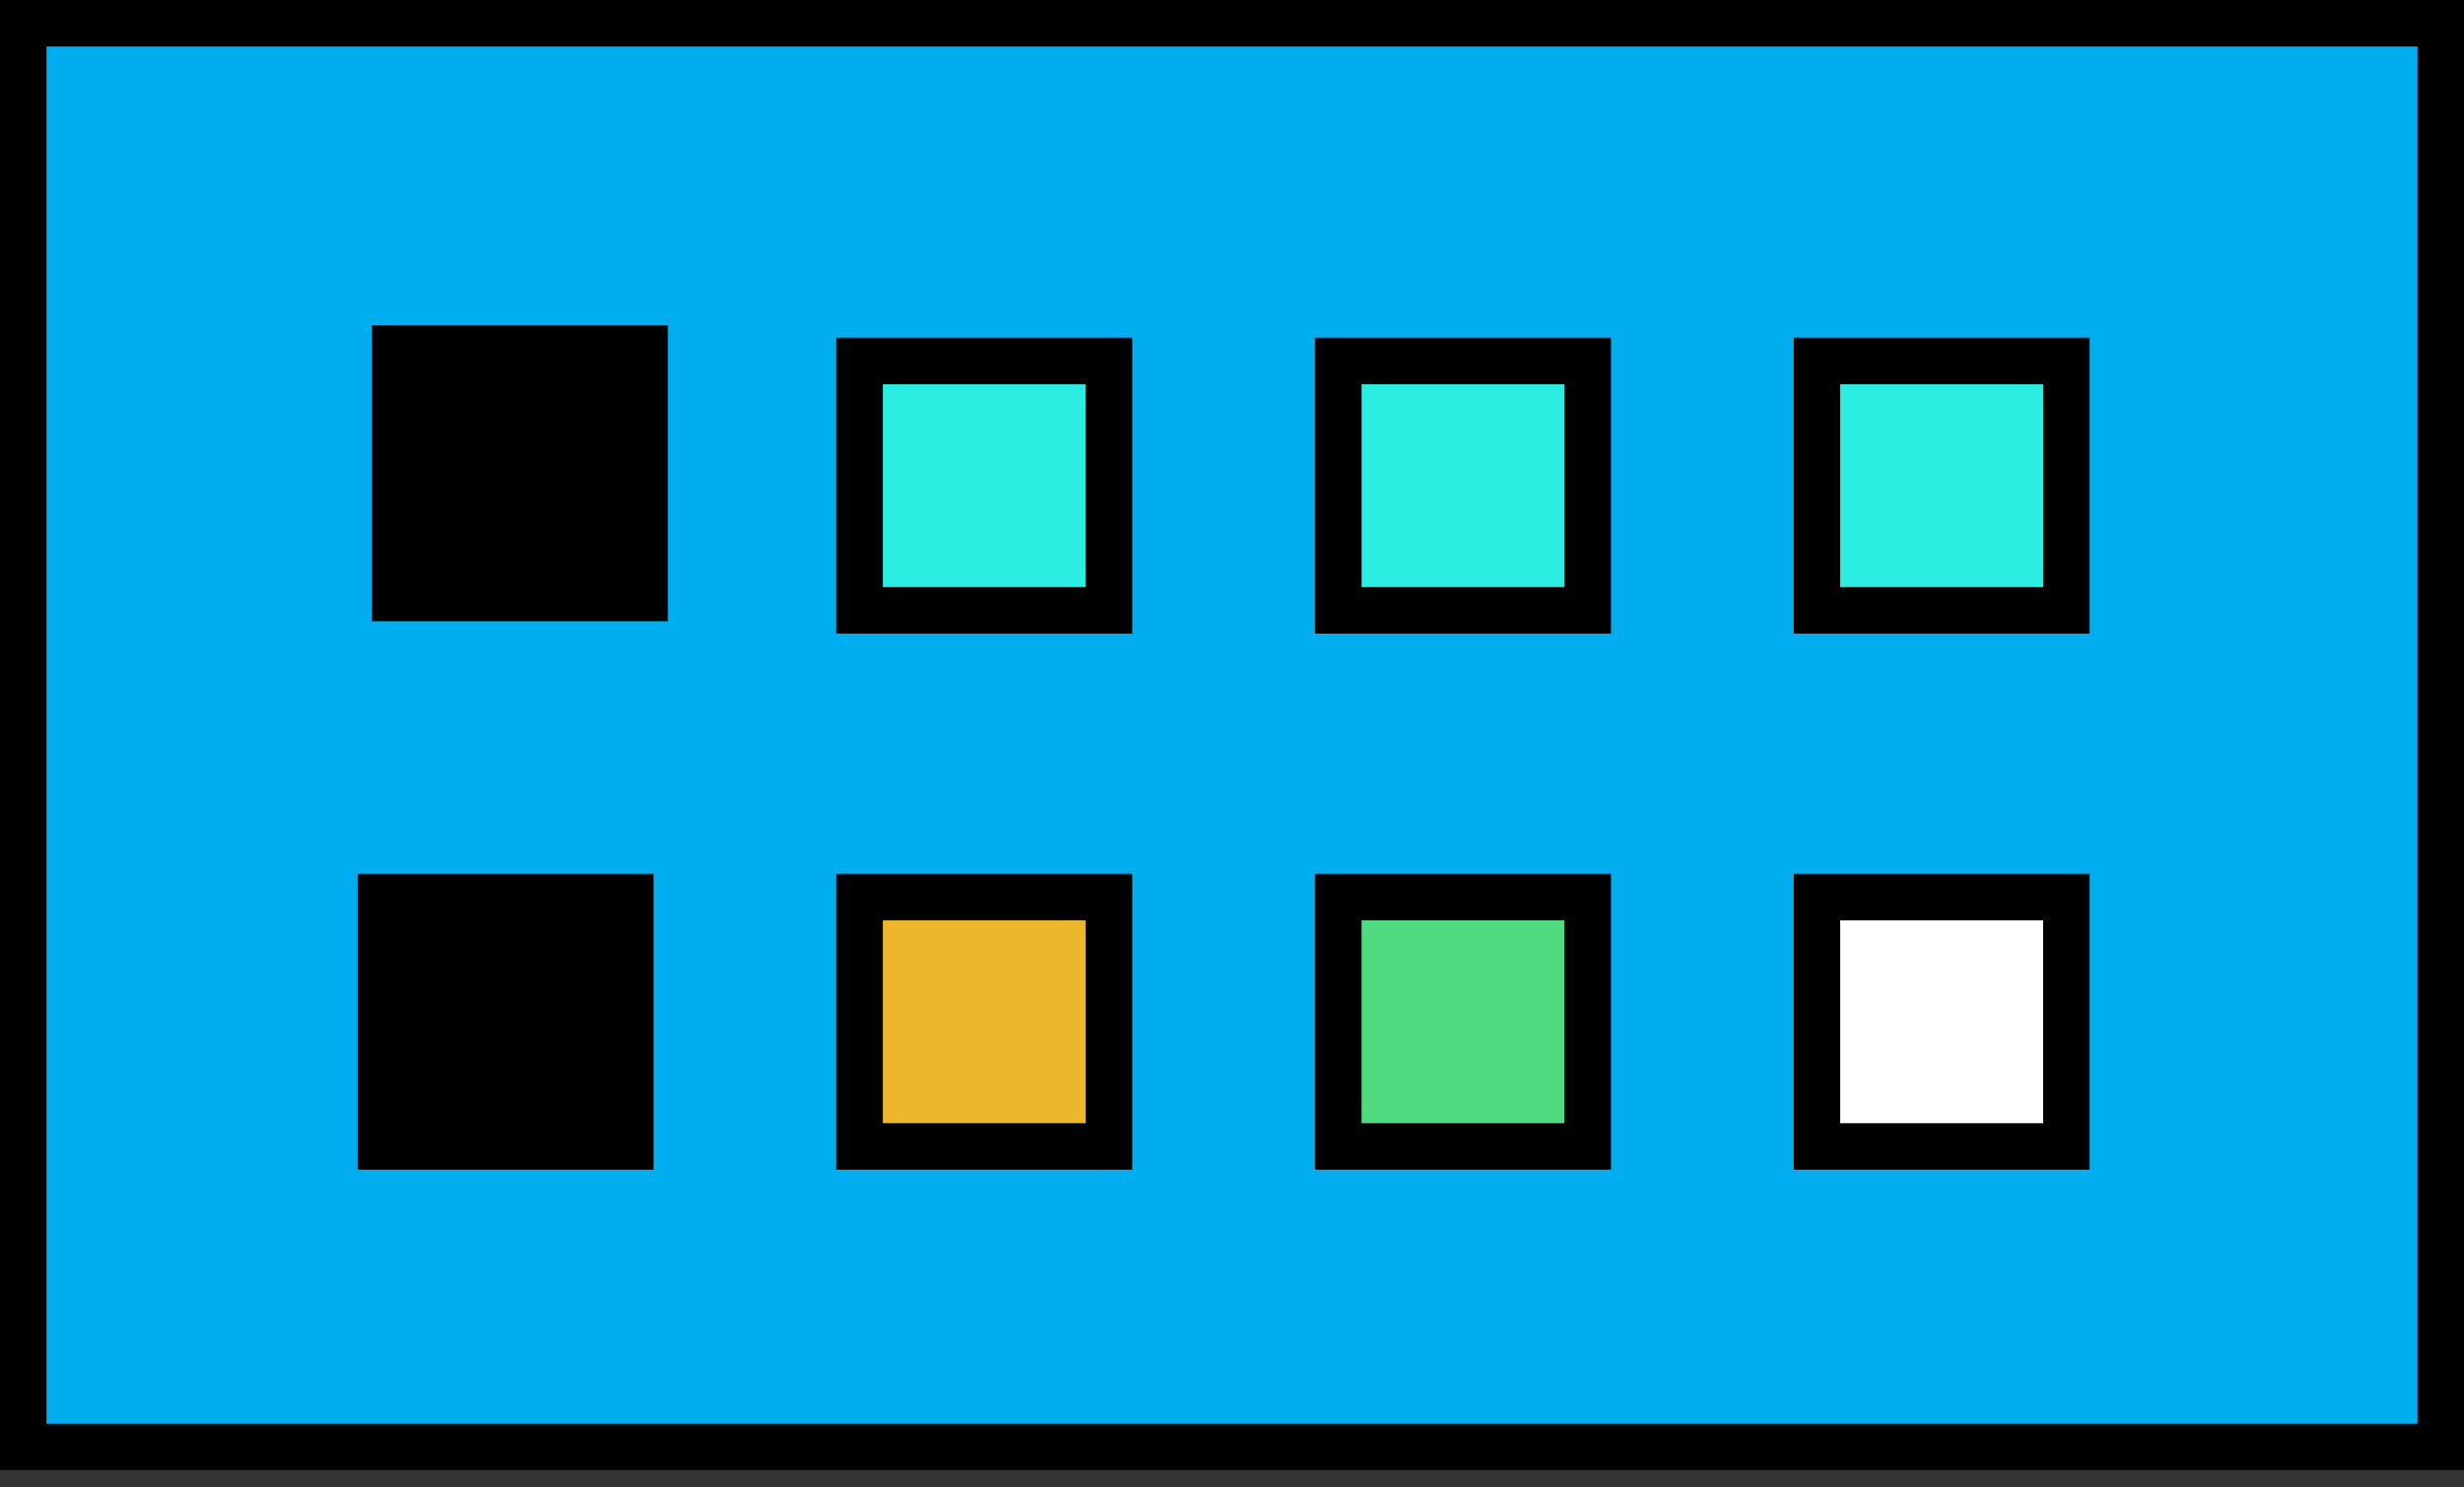
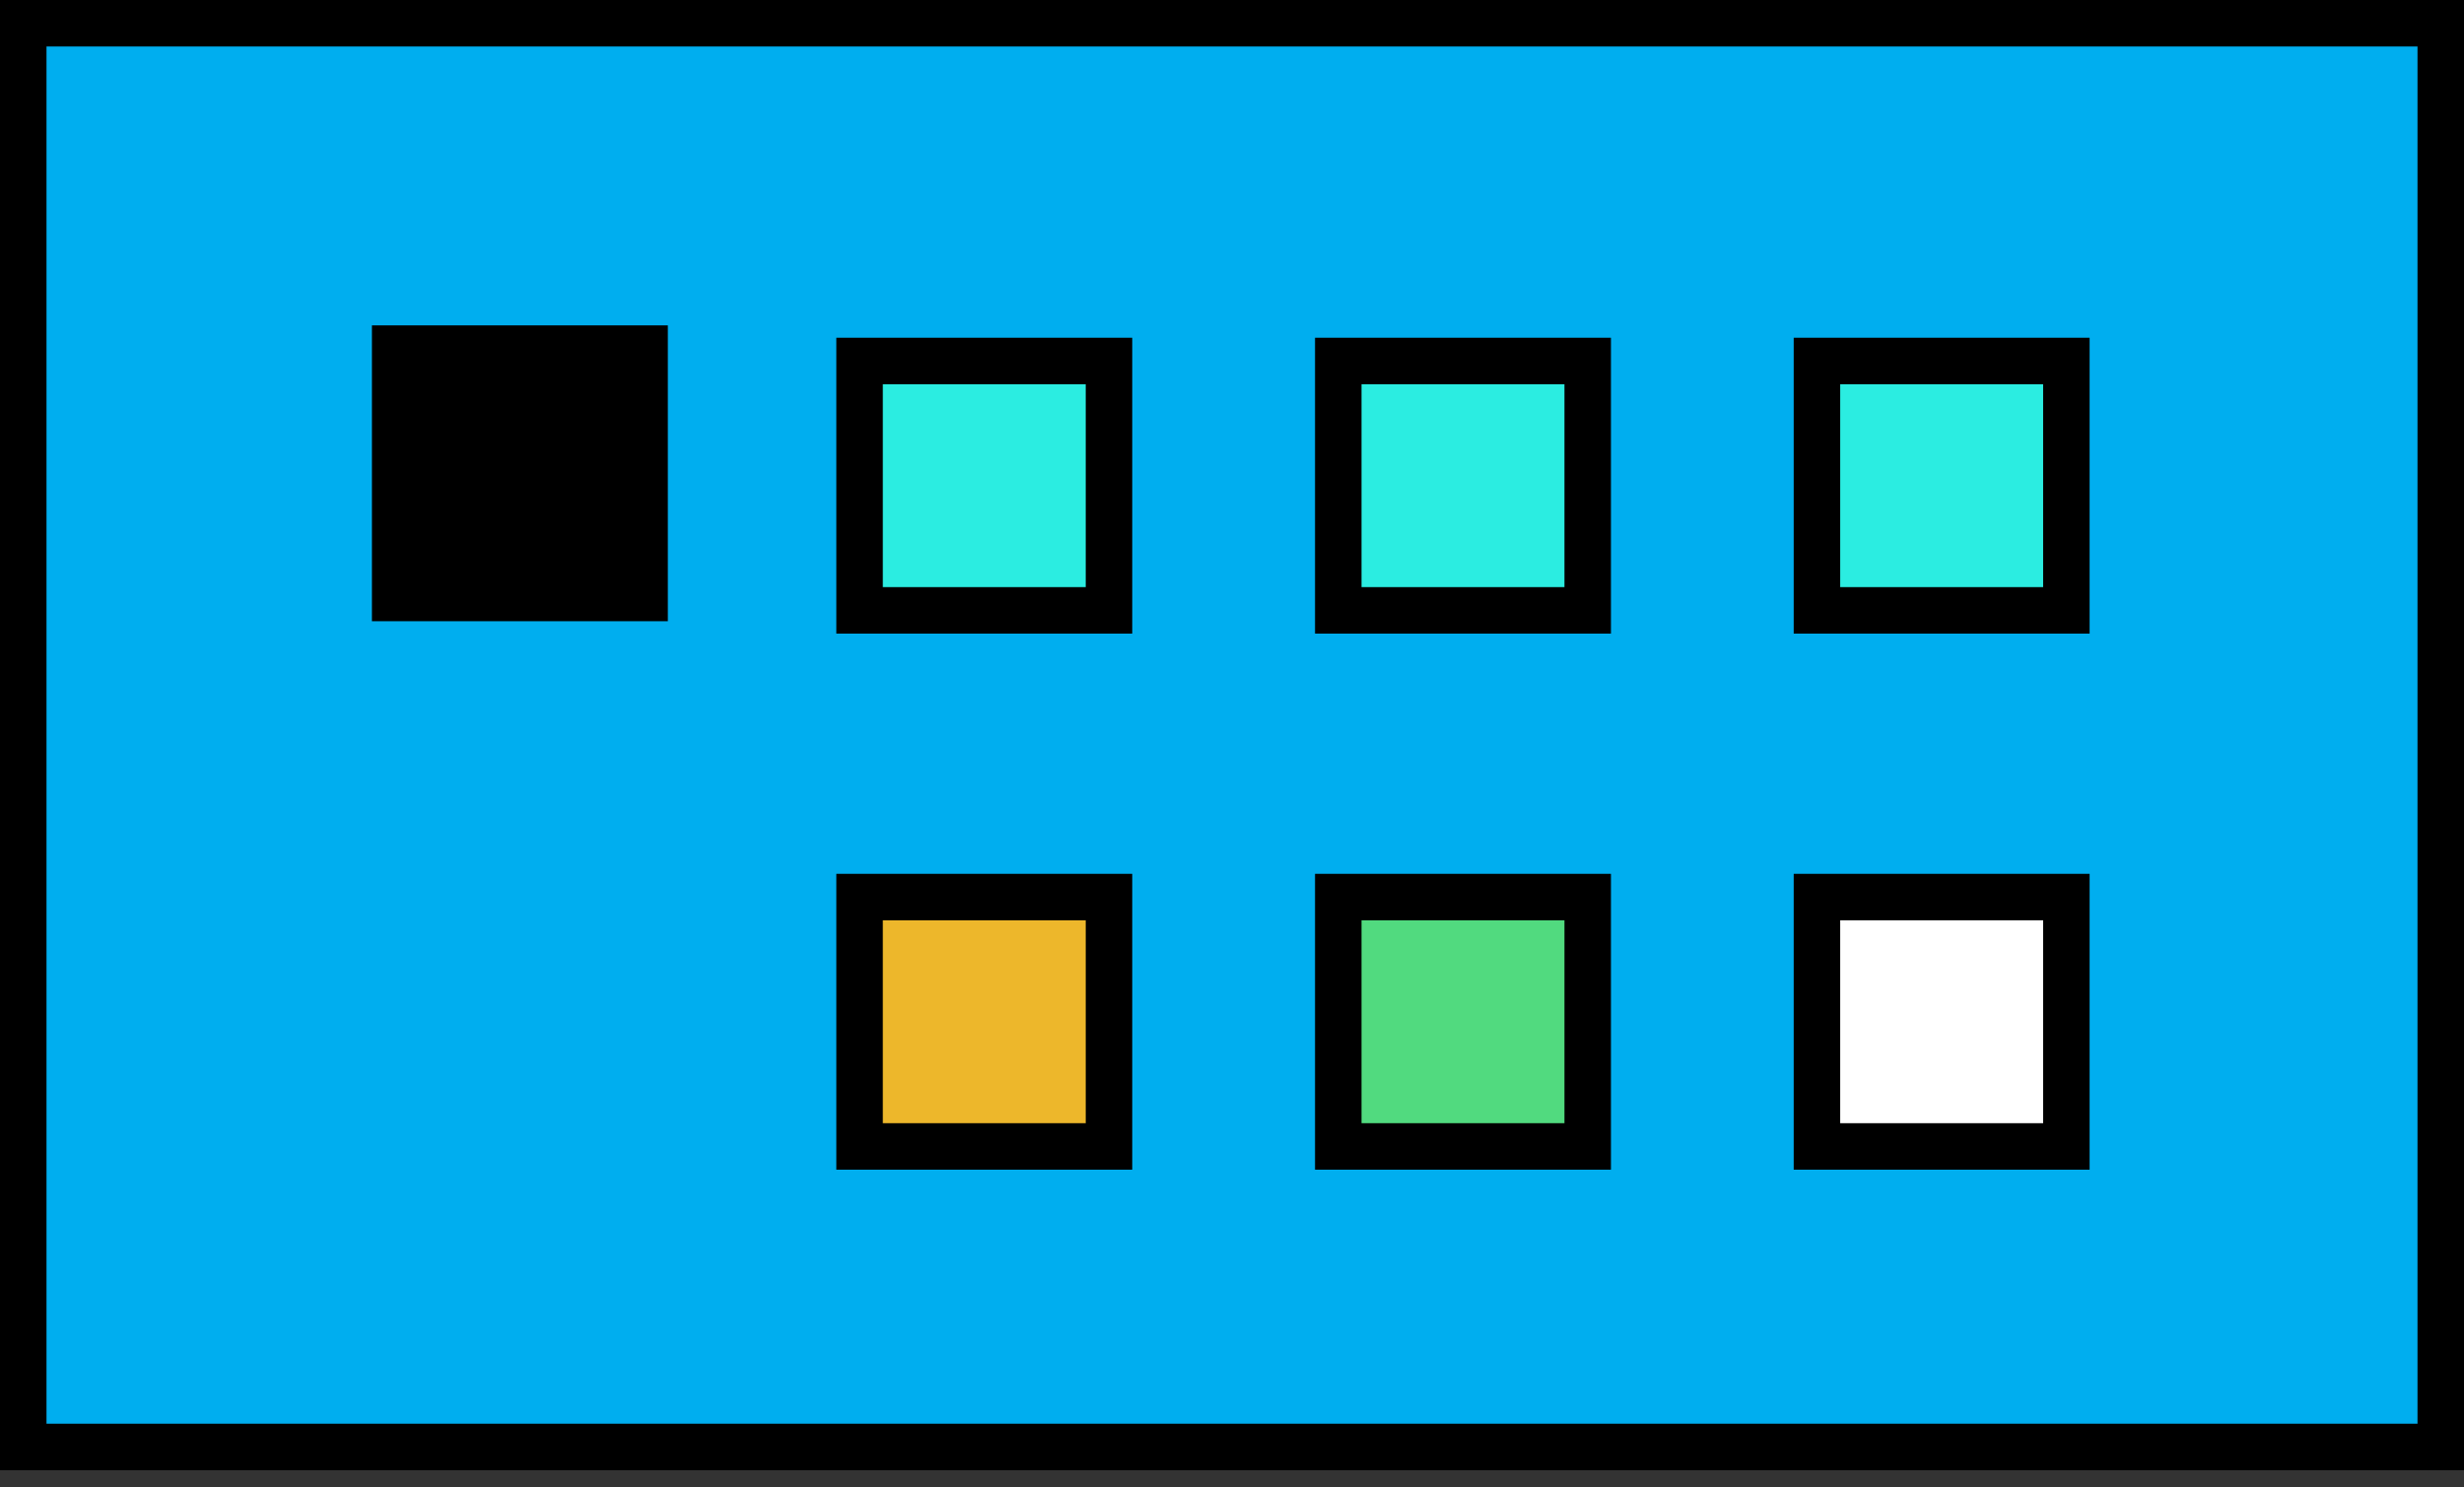
<svg xmlns="http://www.w3.org/2000/svg" width="53" height="32" viewBox="0 0 53 32" fill="none">
  <rect x="0" y="0" width="53" height="32" fill="#333333" stroke="none" />
  <rect x="0.5" y="0.5" width="52" height="30.629" fill="#00AEEF" stroke="black" />
  <rect x="18.489" y="7.766" width="5.365" height="5.365" fill="#2BEDE1" stroke="black" />
  <rect x="28.786" y="7.766" width="5.365" height="5.365" fill="#2BEDE1" stroke="black" />
  <rect x="39.082" y="7.766" width="5.365" height="5.365" fill="#2BEDE1" stroke="black" />
  <rect x="18.489" y="19.299" width="5.365" height="5.365" fill="#EDB72B" stroke="black" />
-   <rect x="7.693" y="18.799" width="6.365" height="6.365" fill="black" />
  <rect x="8" y="7" width="6.365" height="6.365" fill="black" />
  <rect x="28.786" y="19.299" width="5.365" height="5.365" fill="#51DA7F" stroke="black" />
  <rect x="39.082" y="19.299" width="5.365" height="5.365" fill="white" stroke="black" />
</svg>